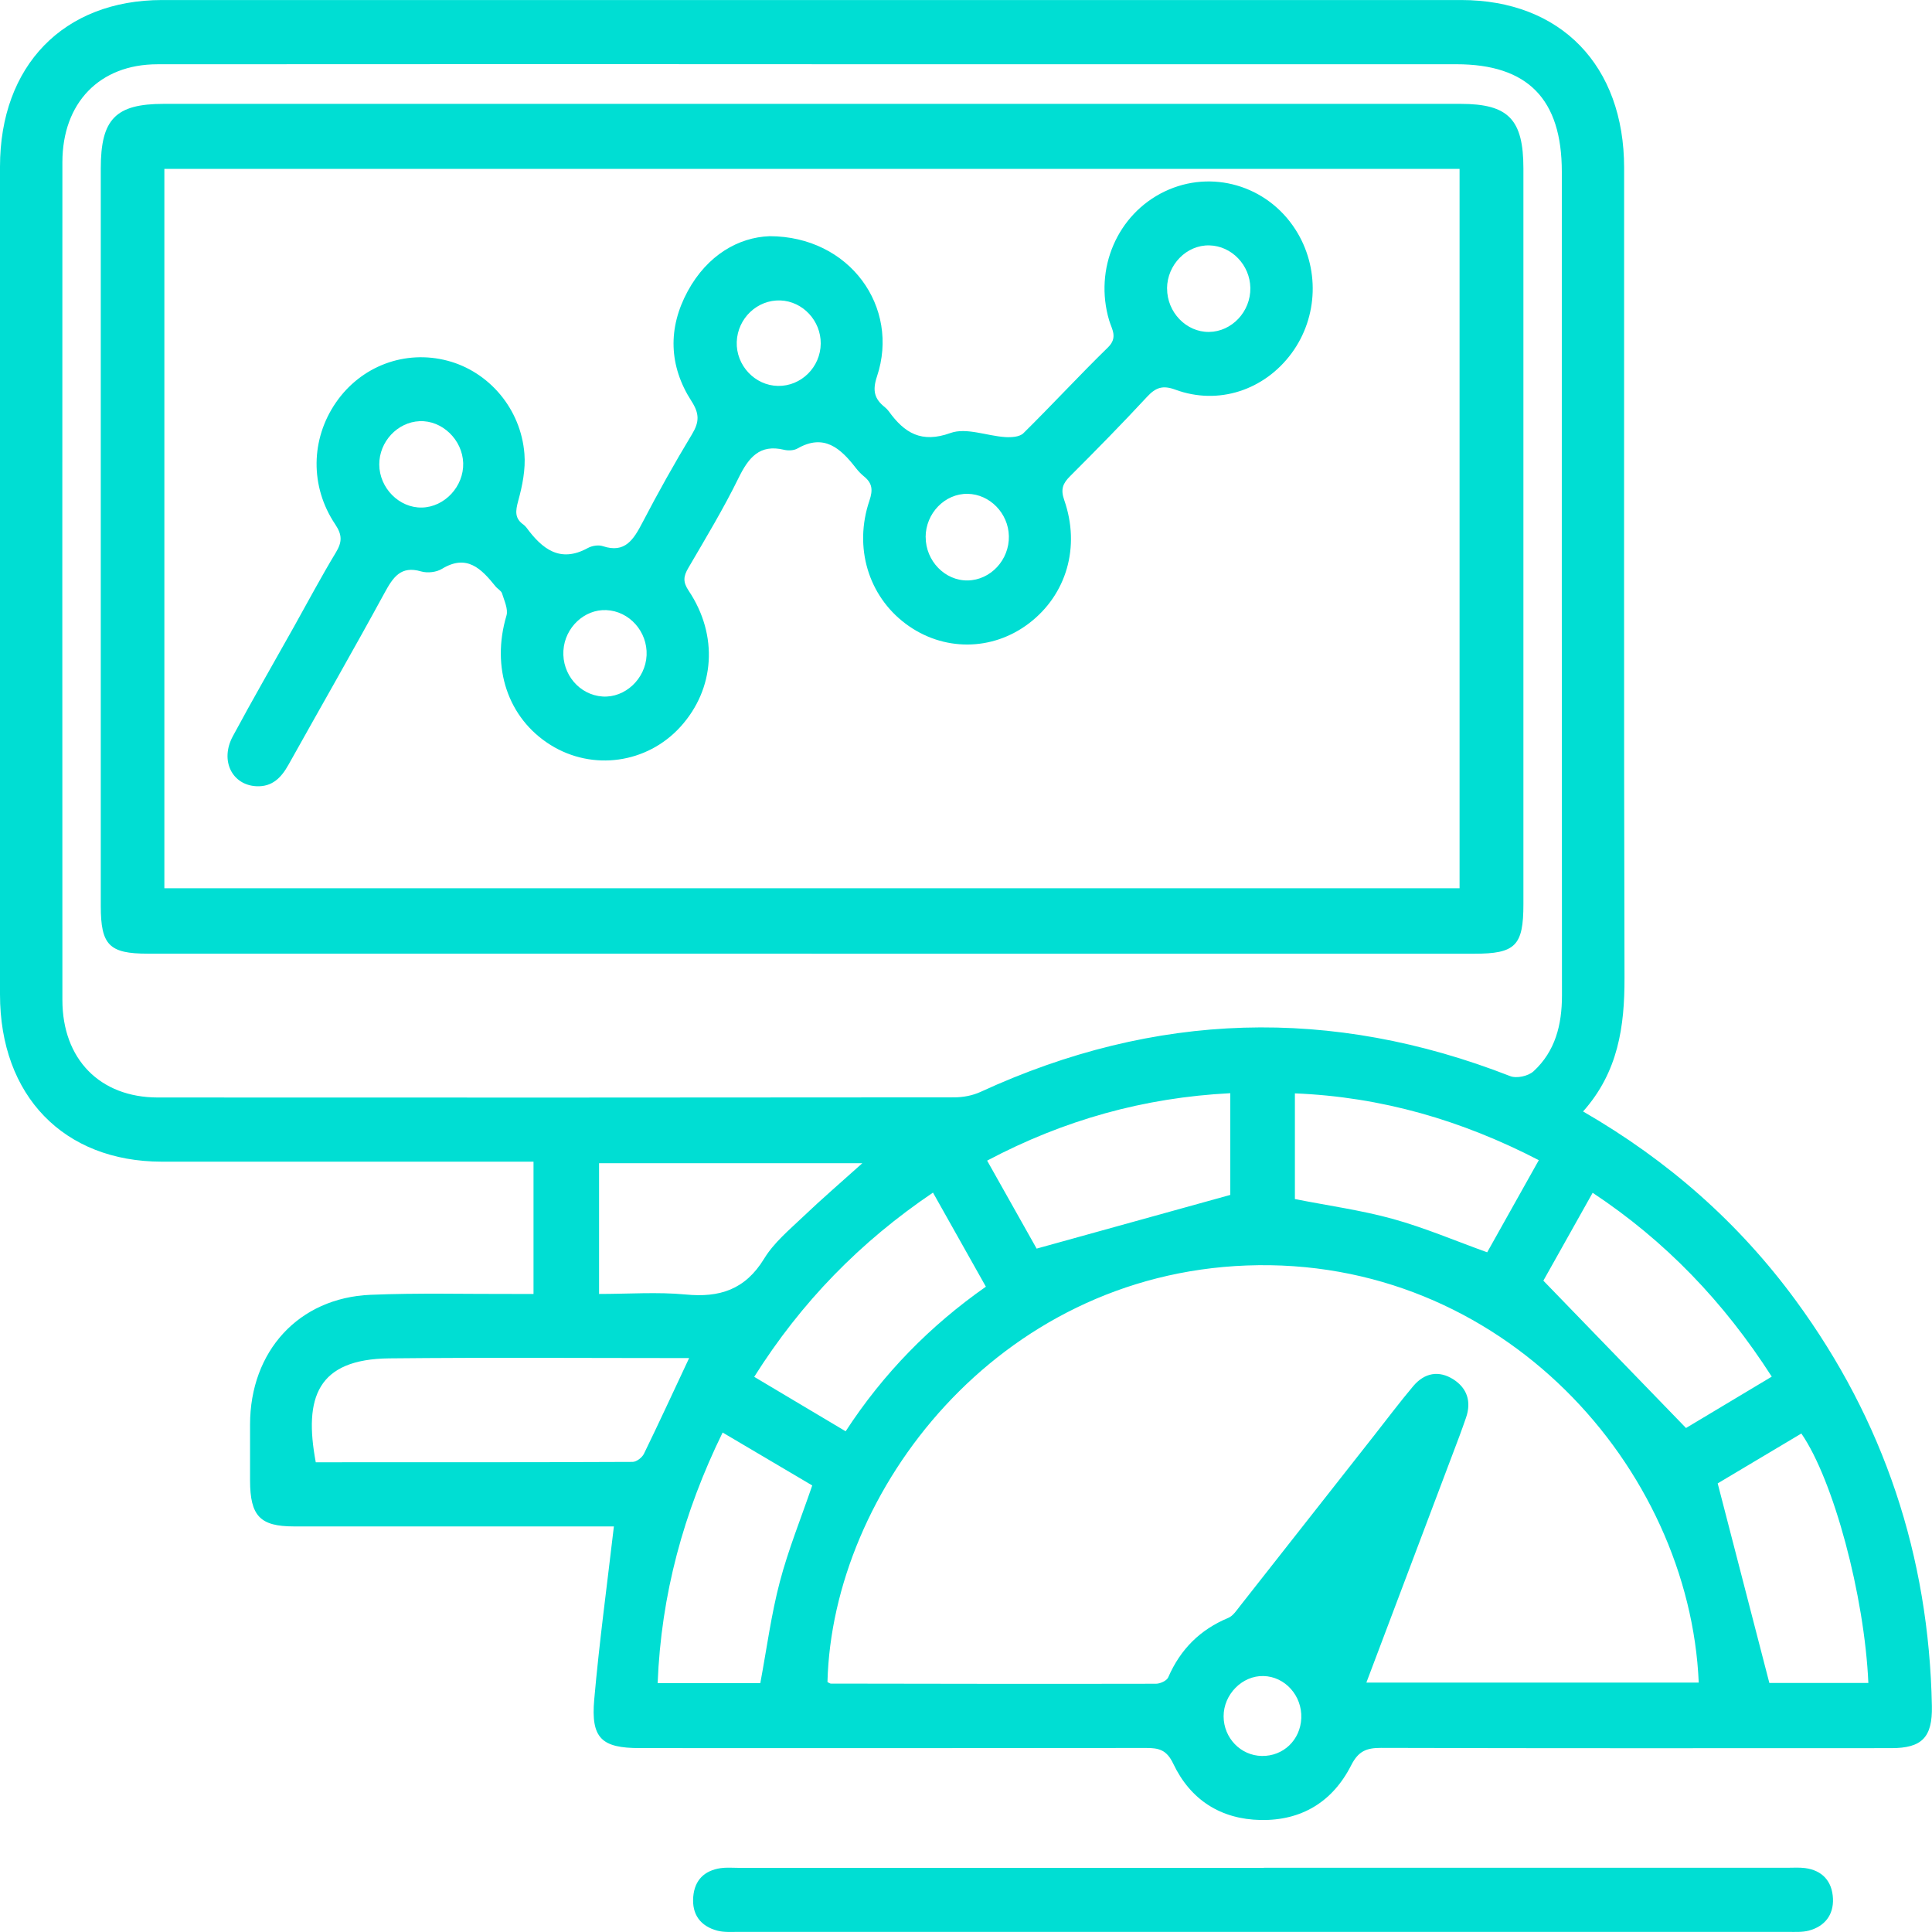
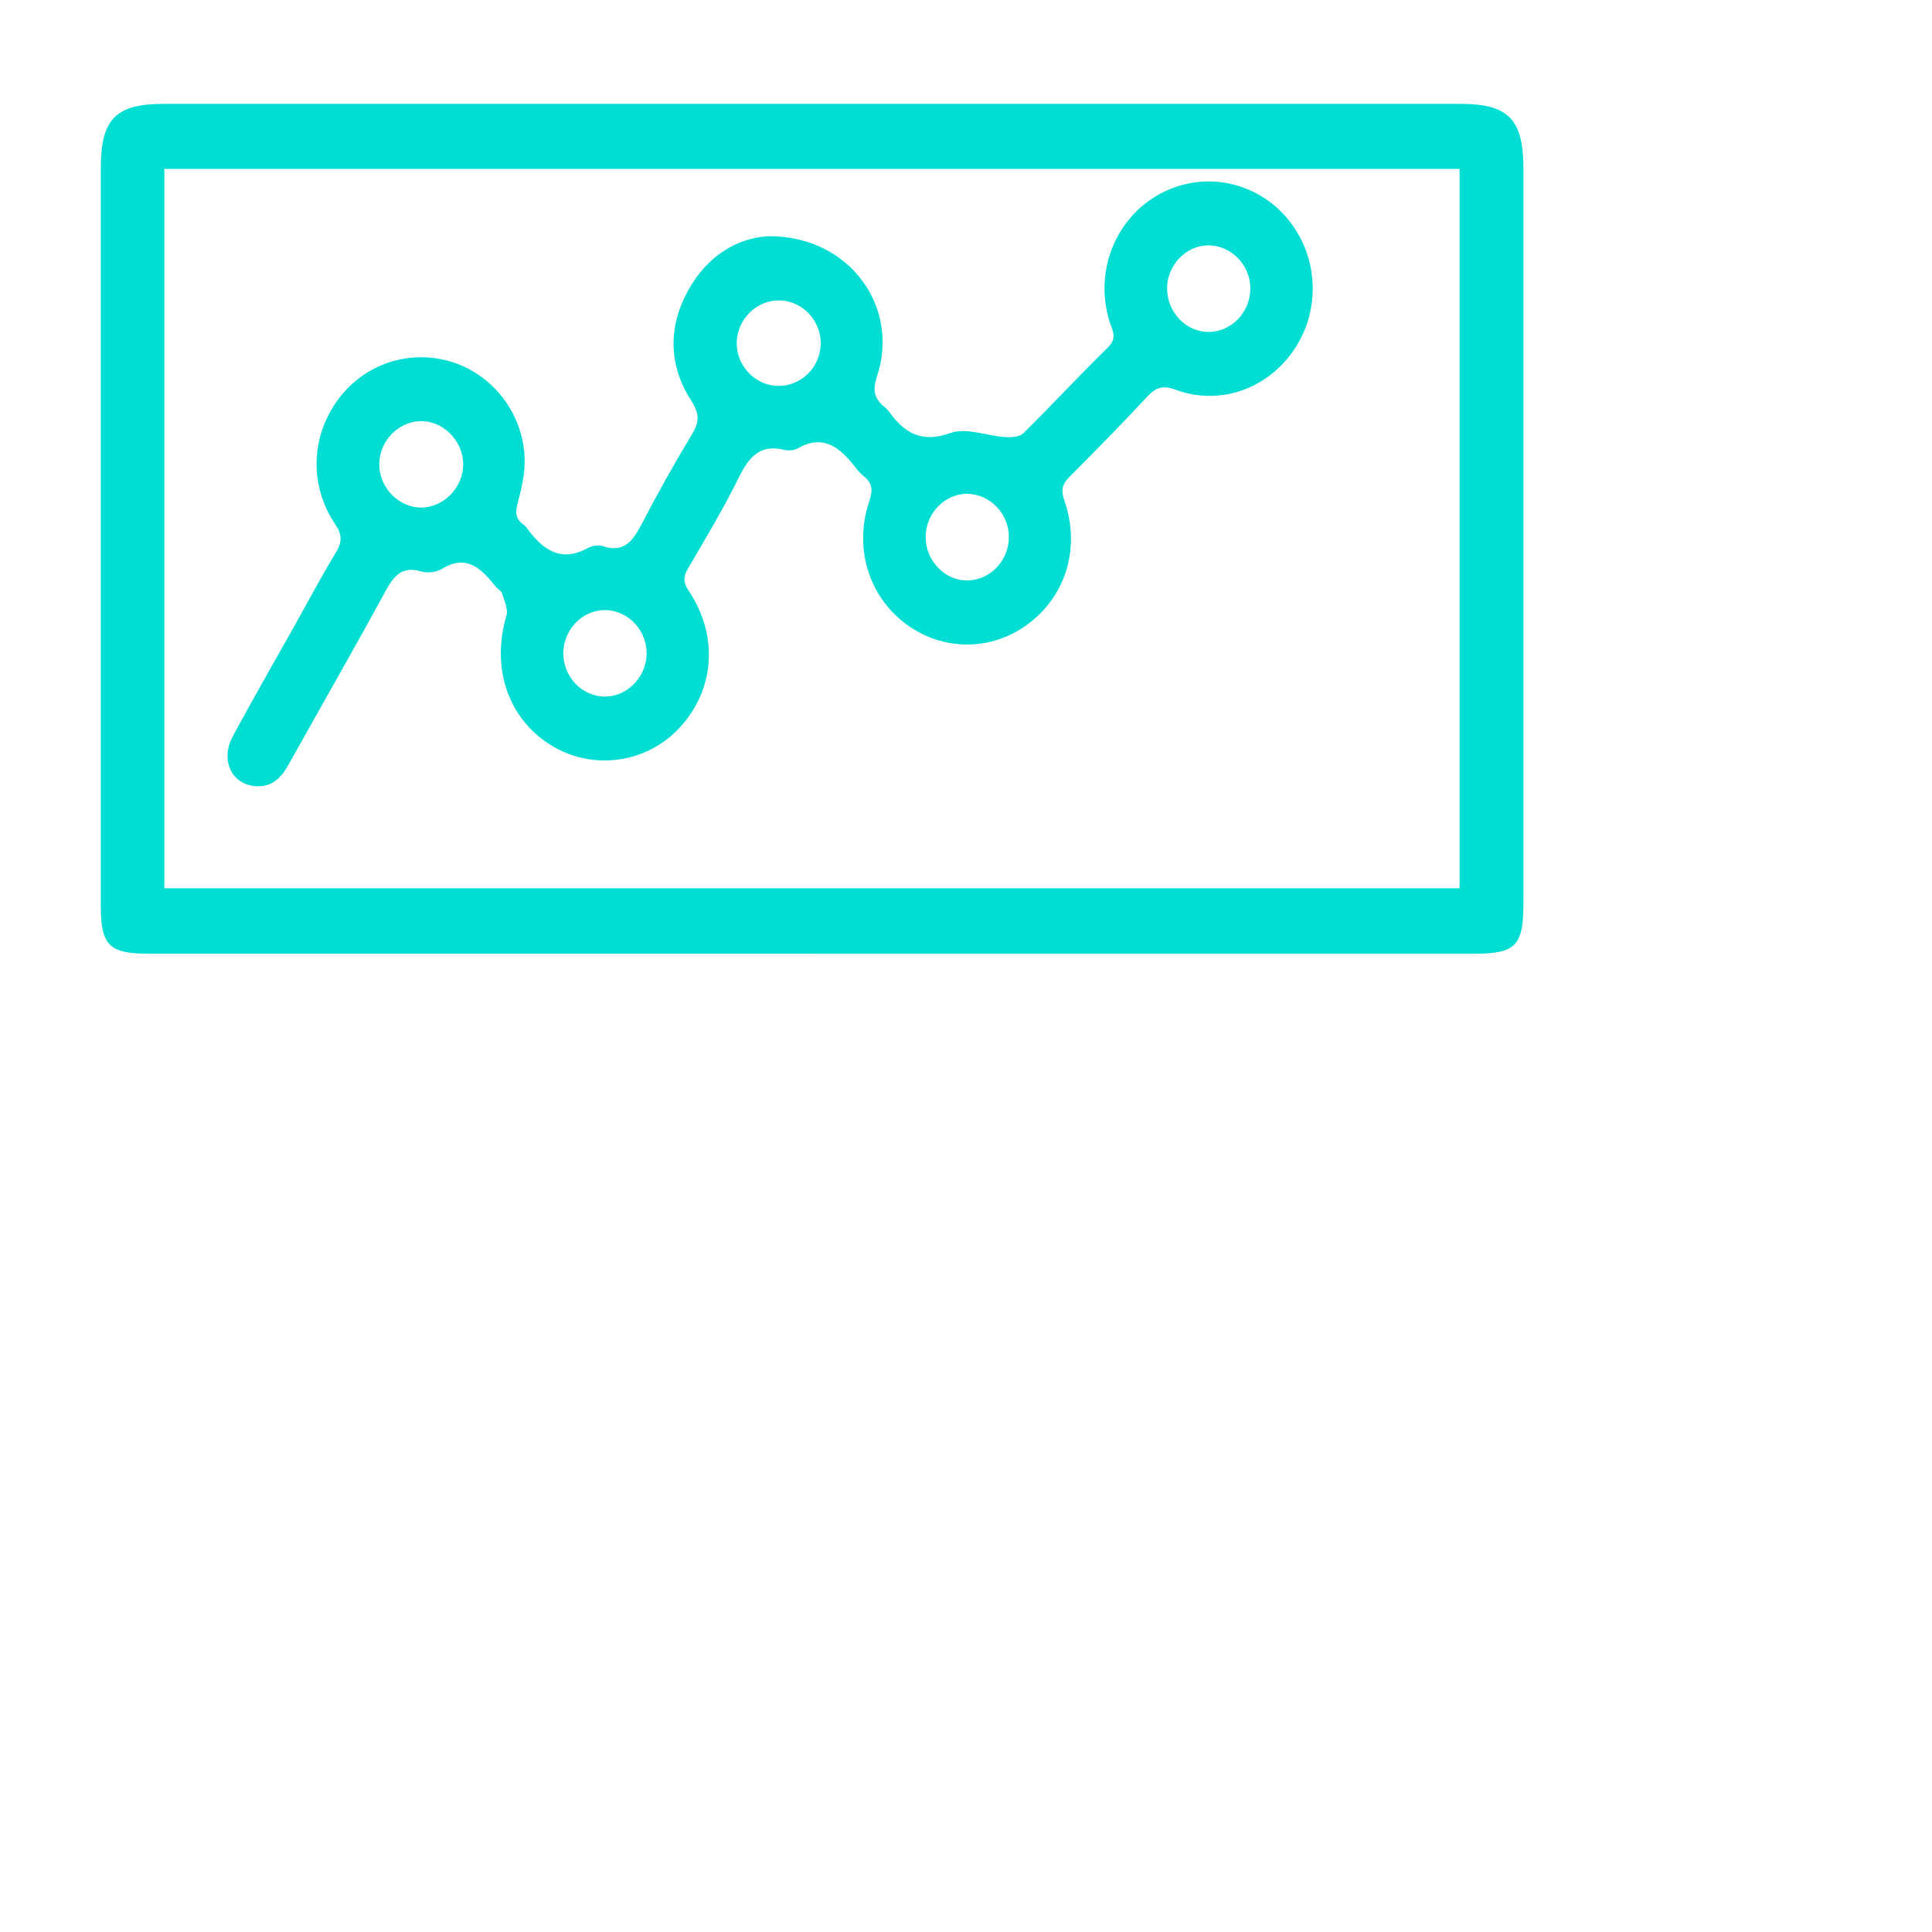
<svg xmlns="http://www.w3.org/2000/svg" width="68" height="68" viewBox="0 0 68 68" fill="none">
  <g id="Group 637">
-     <path id="Vector" d="M55.719 39.12C58.715 40.85 61.199 43.037 63.208 45.777C66.302 49.999 67.894 54.763 67.996 60.05C68.018 61.15 67.645 61.529 66.566 61.529C60.58 61.531 54.593 61.537 48.609 61.52C48.105 61.52 47.814 61.623 47.556 62.134C46.9 63.426 45.8 64.084 44.371 64.058C42.972 64.031 41.903 63.357 41.293 62.074C41.059 61.58 40.778 61.523 40.341 61.523C34.4 61.531 28.459 61.529 22.519 61.527C21.173 61.527 20.794 61.181 20.915 59.816C21.092 57.812 21.363 55.816 21.607 53.725C21.51 53.725 21.274 53.725 21.037 53.725C17.474 53.725 13.908 53.725 10.345 53.725C9.153 53.725 8.805 53.357 8.801 52.114C8.799 51.456 8.801 50.797 8.801 50.139C8.803 47.559 10.51 45.681 13.039 45.573C14.727 45.502 16.419 45.549 18.109 45.543C18.311 45.543 18.514 45.543 18.778 45.543V40.887H17.961C13.872 40.887 9.781 40.889 5.692 40.887C2.241 40.883 0 38.566 0 35.001C0 25.29 0 15.58 0 5.869C0 2.31 2.238 0.003 5.706 0.001C20.944 -0 36.184 -0 51.423 0.001C54.932 0.001 57.163 2.302 57.164 5.908C57.166 15.407 57.152 24.907 57.177 34.406C57.183 36.128 56.956 37.731 55.719 39.12ZM28.571 2.259C20.895 2.259 13.216 2.255 5.54 2.262C3.503 2.264 2.197 3.619 2.196 5.709C2.192 15.537 2.192 25.367 2.196 35.195C2.196 37.277 3.514 38.626 5.554 38.628C14.899 38.634 24.244 38.632 33.589 38.623C33.897 38.623 34.23 38.56 34.51 38.432C40.652 35.604 46.86 35.416 53.154 37.876C53.381 37.965 53.789 37.876 53.974 37.707C54.738 37.006 54.976 36.075 54.976 35.039C54.967 25.374 54.971 15.71 54.971 6.046C54.971 3.485 53.771 2.262 51.259 2.261C43.696 2.261 36.132 2.261 28.569 2.261L28.571 2.259ZM48.089 59.221H59.79C59.466 51.665 52.881 44.202 43.877 44.541C35.094 44.871 29.293 52.479 29.124 59.202C29.165 59.221 29.205 59.257 29.245 59.257C33.058 59.264 36.872 59.27 40.685 59.262C40.833 59.262 41.064 59.159 41.117 59.038C41.549 58.041 42.247 57.354 43.23 56.945C43.404 56.873 43.532 56.668 43.661 56.506C45.228 54.516 46.792 52.524 48.358 50.533C48.818 49.949 49.264 49.353 49.742 48.786C50.138 48.317 50.645 48.223 51.158 48.552C51.636 48.859 51.795 49.331 51.599 49.898C51.522 50.118 51.445 50.339 51.363 50.557C50.282 53.419 49.202 56.28 48.092 59.221H48.089ZM24.253 47.8C20.693 47.8 17.199 47.774 13.705 47.81C11.169 47.836 10.687 49.187 11.114 51.467C14.824 51.467 18.545 51.471 22.264 51.454C22.402 51.454 22.598 51.303 22.664 51.169C23.193 50.084 23.698 48.986 24.255 47.8H24.253ZM21.085 45.543C22.133 45.543 23.142 45.468 24.132 45.562C25.321 45.677 26.227 45.398 26.897 44.298C27.242 43.733 27.782 43.286 28.267 42.824C28.928 42.193 29.622 41.598 30.351 40.942H21.085V45.541V45.543ZM45.576 42.203C46.765 42.438 47.92 42.596 49.035 42.905C50.147 43.214 51.22 43.672 52.344 44.077C52.936 43.02 53.538 41.946 54.161 40.834C51.442 39.427 48.625 38.607 45.576 38.483V42.201V42.203ZM54.322 45.076C56.045 46.856 57.673 48.537 59.342 50.261C60.252 49.717 61.286 49.095 62.36 48.453C60.668 45.816 58.613 43.676 56.056 41.982C55.426 43.107 54.835 44.16 54.322 45.074V45.076ZM26.76 59.242C26.991 58.005 27.145 56.82 27.447 55.675C27.747 54.535 28.194 53.436 28.588 52.283C27.555 51.673 26.517 51.058 25.434 50.42C24.057 53.236 23.27 56.123 23.147 59.242H26.76ZM43.302 38.477C40.264 38.632 37.449 39.418 34.744 40.85C35.389 41.997 35.991 43.067 36.486 43.947C38.819 43.301 41.026 42.689 43.302 42.057V38.477ZM29.763 50.378C31.096 48.332 32.741 46.661 34.7 45.287C34.067 44.162 33.466 43.094 32.838 41.976C30.28 43.704 28.203 45.828 26.546 48.46C27.624 49.103 28.648 49.713 29.763 50.376V50.378ZM65.76 59.234C65.623 56.151 64.533 52.095 63.402 50.455C62.358 51.077 61.309 51.703 60.457 52.21C61.085 54.638 61.673 56.909 62.275 59.234H65.76ZM44.41 61.804C45.17 61.817 45.77 61.241 45.801 60.472C45.833 59.681 45.226 59.008 44.47 58.991C43.721 58.972 43.064 59.639 43.067 60.412C43.071 61.173 43.668 61.791 44.411 61.804H44.41Z" fill="#00DED3" />
-     <path id="Vector_2" d="M44.486 65.739C50.629 65.739 56.773 65.739 62.915 65.739C63.12 65.739 63.329 65.724 63.531 65.75C64.138 65.829 64.487 66.213 64.514 66.824C64.54 67.408 64.215 67.804 63.666 67.951C63.428 68.013 63.168 67.996 62.917 67.996C50.607 67.996 38.298 67.996 25.988 67.996C25.737 67.996 25.477 68.015 25.239 67.951C24.66 67.793 24.347 67.389 24.4 66.758C24.45 66.161 24.805 65.833 25.369 65.752C25.57 65.724 25.779 65.742 25.984 65.742C32.15 65.742 38.316 65.742 44.484 65.742L44.486 65.739Z" fill="#00DED3" />
    <path id="Vector_3" d="M28.576 33.566C20.785 33.566 12.994 33.566 5.202 33.566C3.842 33.566 3.547 33.265 3.547 31.884C3.547 23.232 3.547 14.577 3.547 5.925C3.547 4.191 4.069 3.656 5.759 3.656C20.977 3.656 36.193 3.656 51.41 3.656C53.091 3.656 53.619 4.201 53.619 5.932C53.619 14.562 53.619 23.192 53.619 31.822C53.619 33.288 53.34 33.568 51.883 33.568C44.115 33.568 36.346 33.568 28.576 33.568V33.566ZM5.785 5.944V31.264H51.372V5.944H5.785Z" fill="#00DED3" />
    <path id="Vector_4" d="M27.085 8.313C29.911 8.316 31.68 10.813 30.867 13.249C30.7 13.747 30.777 14.039 31.138 14.327C31.191 14.37 31.242 14.421 31.282 14.476C31.835 15.243 32.432 15.608 33.452 15.241C34.011 15.039 34.734 15.343 35.384 15.384C35.597 15.397 35.886 15.38 36.02 15.248C37.025 14.257 37.985 13.215 38.996 12.228C39.353 11.879 39.133 11.591 39.039 11.278C38.499 9.46 39.327 7.534 40.997 6.737C42.64 5.953 44.594 6.521 45.592 8.073C46.452 9.409 46.401 11.152 45.462 12.43C44.502 13.735 42.88 14.272 41.369 13.715C40.928 13.553 40.682 13.634 40.376 13.963C39.494 14.915 38.584 15.84 37.666 16.758C37.411 17.012 37.322 17.214 37.457 17.6C38.034 19.25 37.536 20.931 36.221 21.936C34.923 22.928 33.187 22.936 31.876 21.954C30.566 20.974 30.043 19.267 30.601 17.621C30.729 17.242 30.702 17.005 30.411 16.769C30.304 16.682 30.207 16.579 30.121 16.469C29.583 15.774 29.001 15.252 28.069 15.785C27.94 15.859 27.744 15.866 27.596 15.831C26.743 15.625 26.353 16.094 25.999 16.814C25.466 17.903 24.838 18.943 24.227 19.989C24.052 20.287 24.032 20.483 24.239 20.792C25.291 22.365 25.16 24.246 23.95 25.58C22.774 26.876 20.853 27.143 19.374 26.218C17.872 25.278 17.282 23.492 17.826 21.666C17.892 21.442 17.749 21.142 17.671 20.888C17.64 20.788 17.509 20.726 17.438 20.635C16.94 20.015 16.431 19.49 15.557 20.021C15.36 20.142 15.045 20.177 14.821 20.112C14.109 19.902 13.836 20.315 13.534 20.869C12.43 22.896 11.28 24.898 10.155 26.914C9.899 27.373 9.582 27.699 9.025 27.673C8.165 27.63 7.736 26.765 8.194 25.915C8.89 24.62 9.624 23.349 10.342 22.067C10.831 21.193 11.302 20.306 11.82 19.448C12.043 19.081 12.05 18.832 11.8 18.457C10.902 17.121 10.937 15.452 11.825 14.165C12.712 12.88 14.259 12.301 15.755 12.697C17.211 13.082 18.332 14.387 18.458 15.972C18.502 16.516 18.387 17.093 18.24 17.626C18.141 17.99 18.11 18.248 18.431 18.47C18.467 18.497 18.5 18.533 18.528 18.568C19.084 19.324 19.714 19.823 20.687 19.29C20.837 19.207 21.064 19.171 21.221 19.224C22 19.482 22.298 18.992 22.61 18.397C23.159 17.342 23.741 16.303 24.355 15.286C24.615 14.855 24.624 14.562 24.336 14.116C23.54 12.878 23.501 11.546 24.206 10.248C24.897 8.976 25.997 8.354 27.078 8.314L27.085 8.313ZM14.849 17.864C15.651 17.847 16.326 17.119 16.303 16.3C16.277 15.476 15.561 14.789 14.768 14.824C13.988 14.858 13.345 15.548 13.349 16.349C13.352 17.176 14.05 17.881 14.849 17.864ZM41.078 10.152C41.074 10.988 41.75 11.691 42.55 11.683C43.356 11.676 44.022 10.967 44.008 10.133C43.995 9.326 43.347 8.654 42.565 8.637C41.764 8.618 41.081 9.315 41.076 10.152H41.078ZM27.38 13.583C28.198 13.598 28.88 12.923 28.887 12.092C28.894 11.29 28.257 10.606 27.471 10.575C26.657 10.543 25.961 11.201 25.931 12.034C25.902 12.857 26.567 13.569 27.382 13.583H27.38ZM19.83 22.893C19.778 23.733 20.395 24.46 21.207 24.515C22 24.568 22.721 23.893 22.758 23.062C22.794 22.229 22.15 21.508 21.339 21.474C20.568 21.44 19.881 22.088 19.831 22.893H19.83ZM32.581 18.906C32.581 19.742 33.26 20.443 34.06 20.43C34.866 20.417 35.527 19.706 35.509 18.87C35.492 18.065 34.839 17.395 34.059 17.381C33.256 17.368 32.579 18.067 32.579 18.906H32.581Z" fill="#00DED3" />
  </g>
</svg>